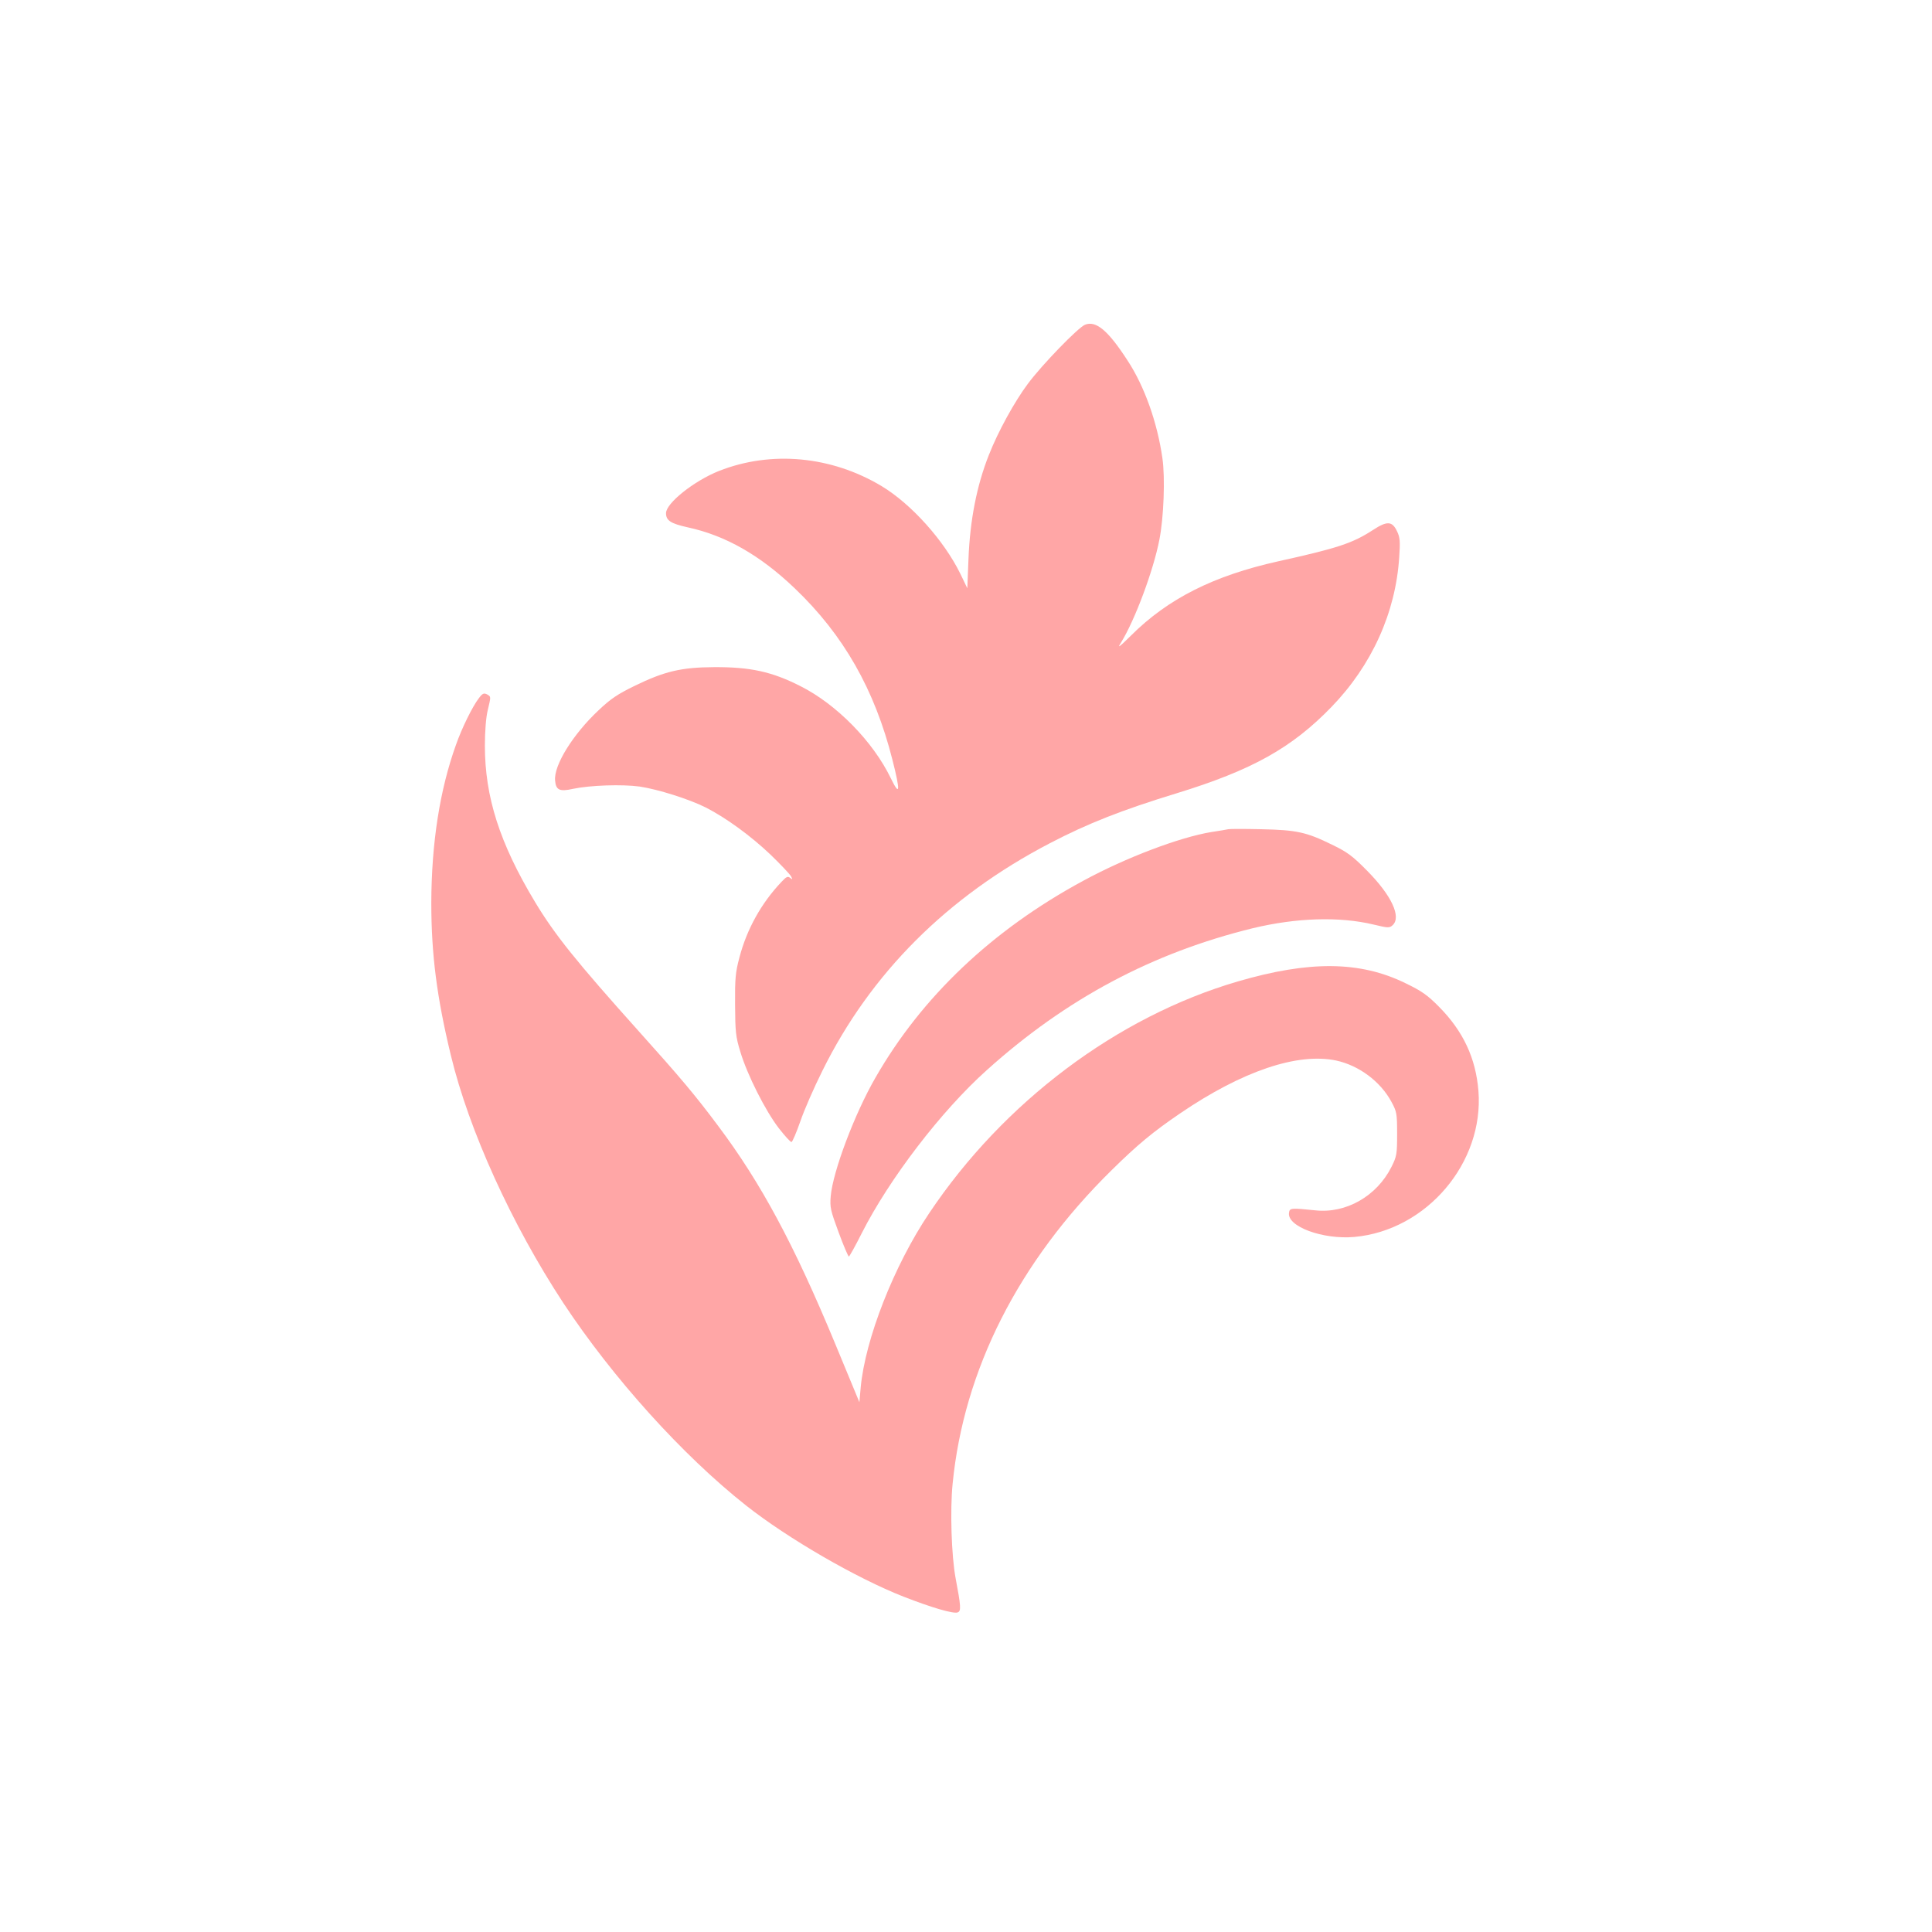
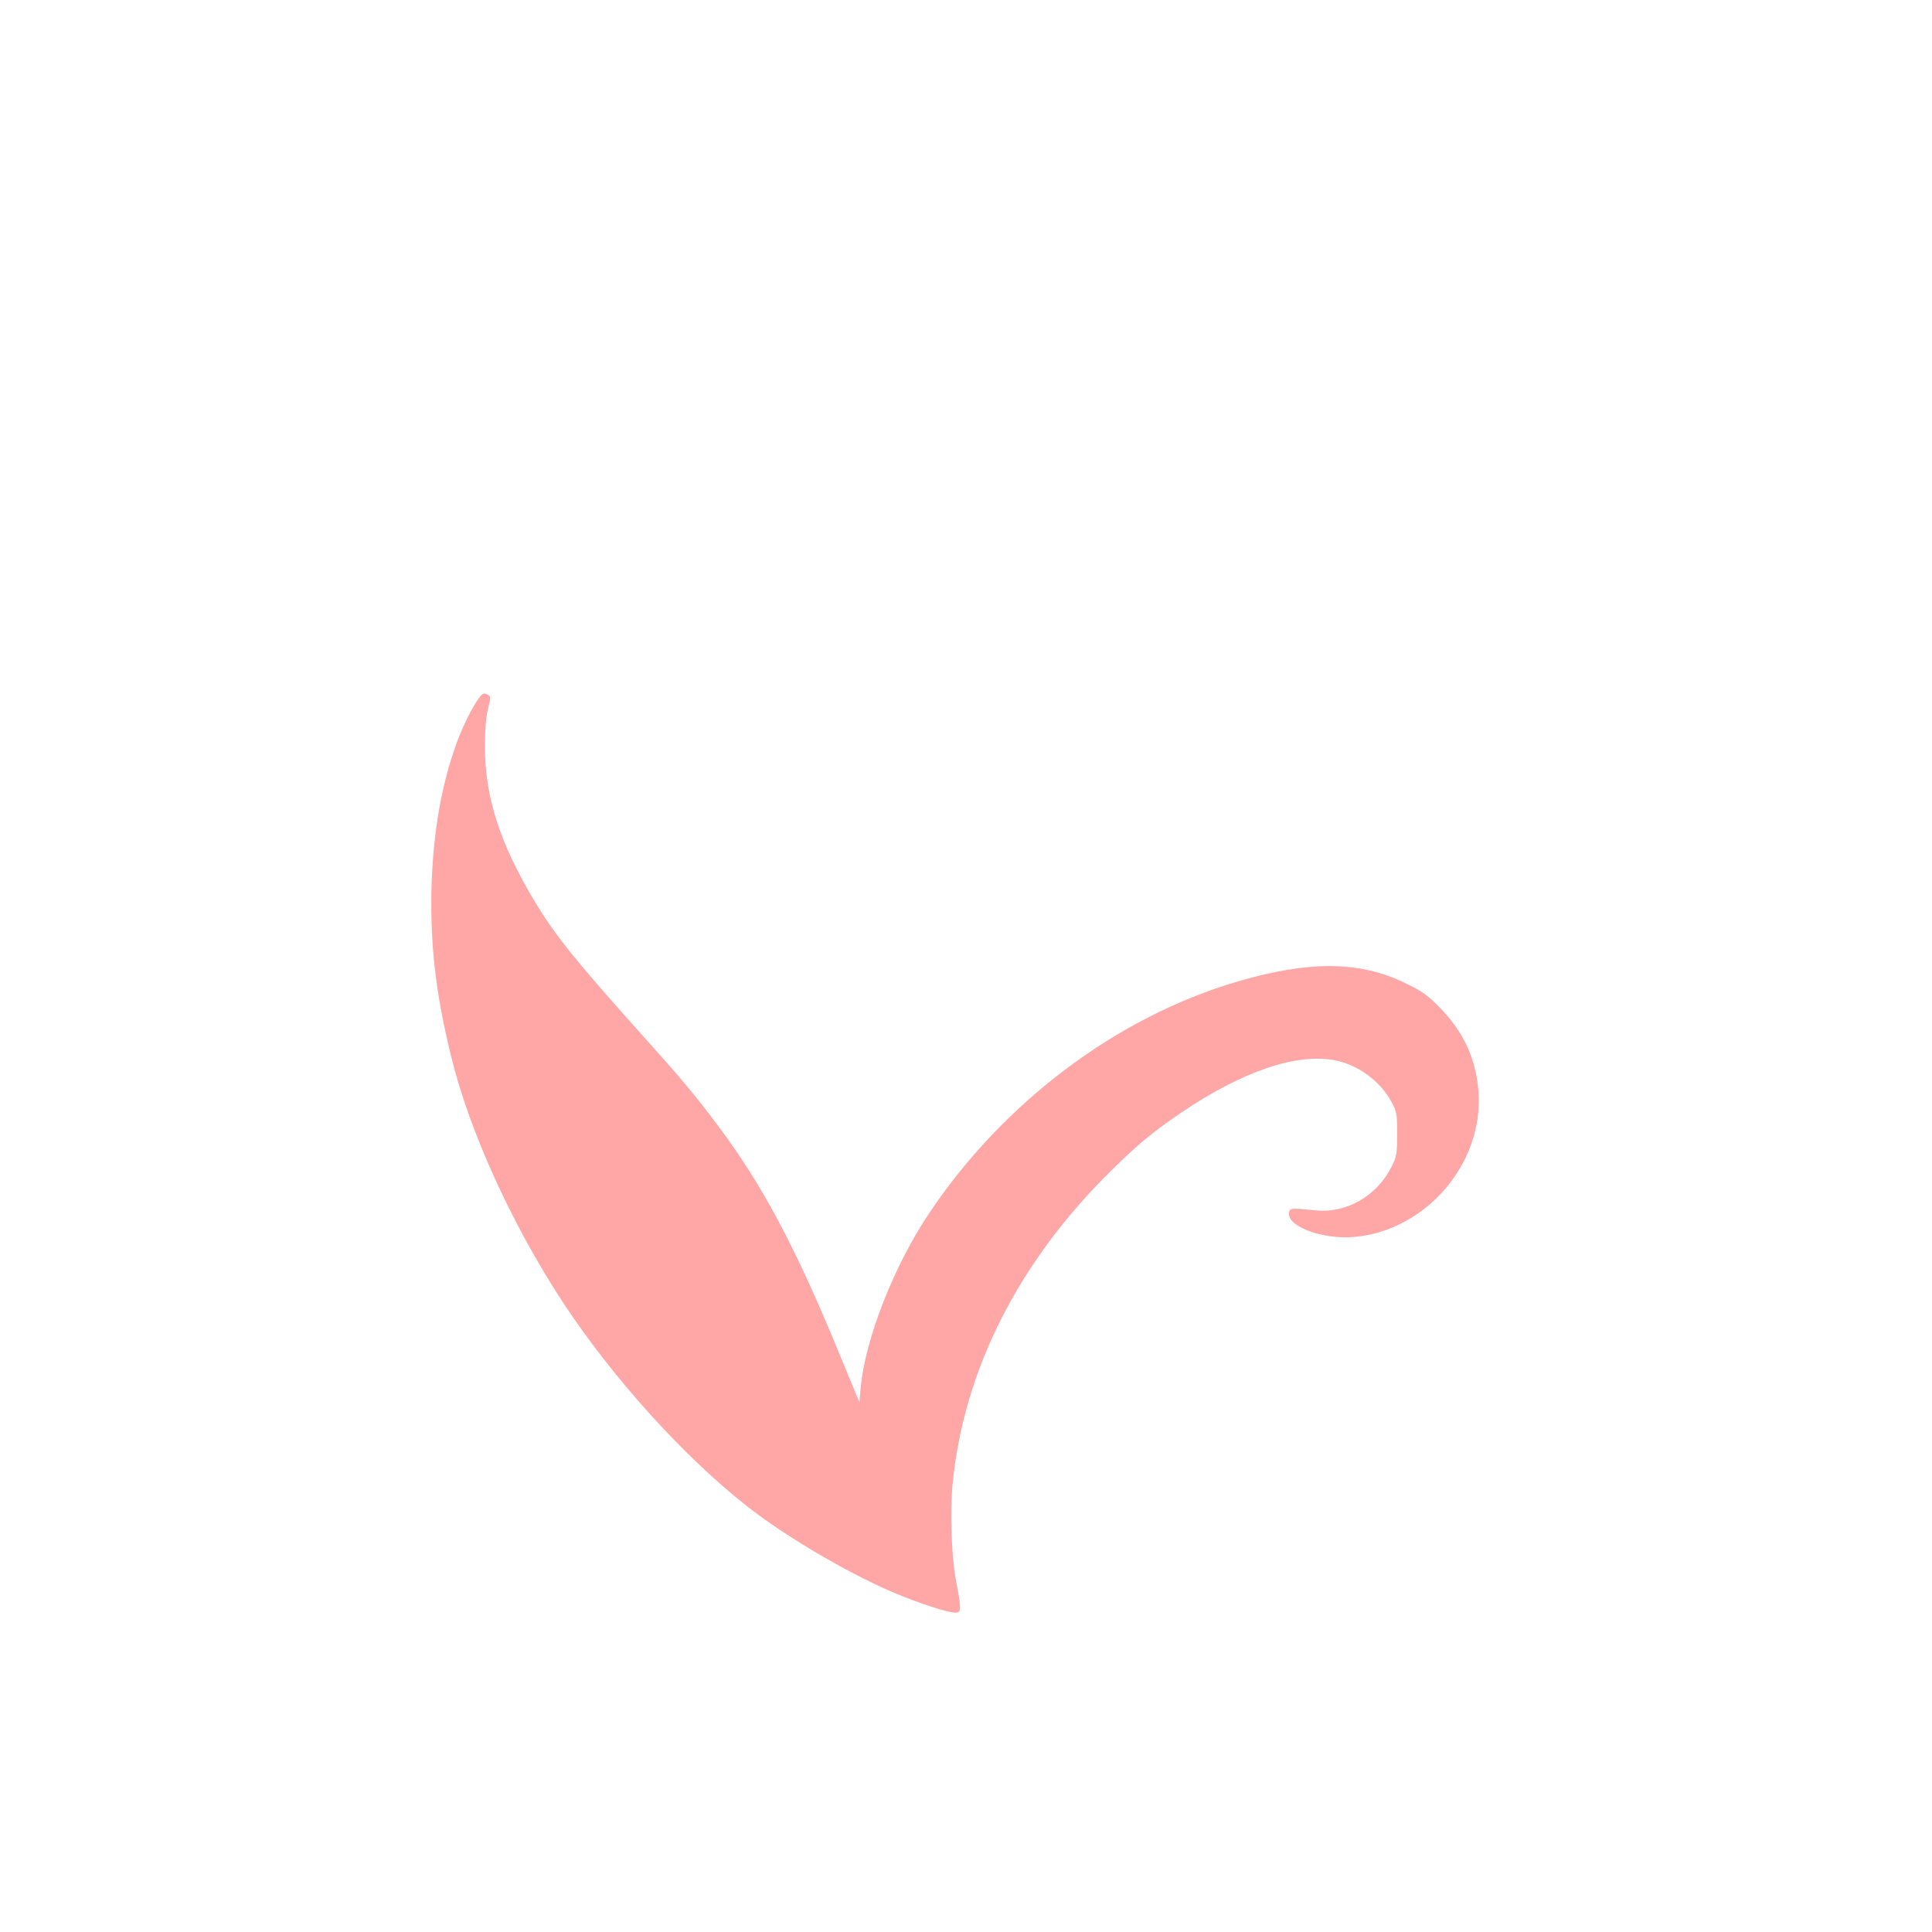
<svg xmlns="http://www.w3.org/2000/svg" version="1.0" width="1024pt" height="1024pt" viewBox="0 0 1024 1024" preserveAspectRatio="xMidYMid meet">
  <g transform="translate(0,1024) scale(0.1,-0.1)" fill="#ffa6a6" stroke="none">
-     <path d="M5751 8519 c-37 -15 -228 -212 -303 -313 -71 -95 -158 -253 -207 -378 -64 -162 -100 -344 -108 -554 l-6 -152 -37 77 c-87 177 -260 370 -418 465 -266 159 -584 189 -861 80 -133 -53 -281 -171 -281 -224 0 -39 25 -55 115 -75 200 -43 384 -148 567 -323 259 -247 424 -537 518 -909 43 -169 40 -198 -9 -97 -94 194 -287 391 -478 487 -151 77 -266 102 -458 101 -174 -1 -263 -22 -421 -99 -90 -44 -127 -68 -193 -131 -135 -127 -236 -290 -229 -370 4 -52 24 -61 95 -45 90 19 260 25 354 12 98 -15 260 -66 350 -111 106 -54 238 -150 342 -249 54 -52 103 -104 109 -115 10 -18 9 -19 -4 -9 -12 10 -20 7 -45 -20 -107 -112 -185 -252 -224 -402 -21 -78 -24 -112 -23 -250 1 -143 3 -169 28 -250 36 -121 133 -313 204 -405 32 -41 62 -74 67 -73 5 1 26 50 47 110 20 59 73 180 117 268 255 516 662 923 1206 1206 199 104 382 176 670 264 401 123 612 241 822 458 214 221 340 500 359 793 6 84 4 106 -11 137 -26 56 -53 57 -128 8 -108 -70 -185 -96 -502 -166 -342 -76 -585 -198 -782 -395 -64 -63 -72 -68 -51 -35 73 118 171 380 203 545 23 117 31 327 16 431 -27 190 -95 381 -184 517 -104 161 -168 214 -226 191z" />
    <path d="M2537 6538 c-34 -45 -89 -157 -120 -245 -86 -239 -130 -521 -131 -838 0 -273 29 -500 104 -810 96 -397 322 -894 595 -1310 262 -397 632 -808 970 -1075 222 -175 585 -385 835 -483 146 -57 264 -92 286 -83 19 7 17 33 -11 181 -22 117 -30 359 -16 500 59 604 349 1177 842 1662 139 137 219 203 364 302 329 224 622 323 827 280 120 -26 234 -110 293 -219 28 -52 30 -61 30 -170 0 -107 -2 -119 -30 -175 -78 -155 -241 -248 -404 -230 -127 13 -136 13 -139 -13 -11 -73 180 -143 347 -128 383 35 687 394 657 774 -14 174 -81 316 -207 444 -63 64 -93 85 -180 127 -241 118 -509 120 -889 9 -639 -187 -1241 -639 -1635 -1228 -187 -278 -339 -667 -363 -923 l-7 -79 -130 314 c-216 521 -392 849 -619 1151 -120 161 -200 256 -421 502 -330 368 -445 511 -549 684 -188 312 -266 558 -266 829 0 76 6 151 15 187 18 76 18 72 -4 85 -17 8 -24 5 -44 -22z" />
-     <path d="M6510 5845 c-8 -2 -49 -9 -90 -15 -169 -28 -454 -136 -680 -259 -481 -260 -855 -615 -1100 -1043 -111 -192 -226 -499 -237 -628 -5 -60 -1 -75 42 -192 26 -71 51 -128 54 -128 3 0 34 55 68 123 147 290 422 649 663 865 421 379 879 622 1409 752 232 56 459 63 640 20 79 -19 85 -19 102 -4 48 44 -6 159 -136 290 -76 77 -104 98 -185 137 -136 67 -188 78 -375 82 -88 2 -167 2 -175 0z" />
  </g>
</svg>